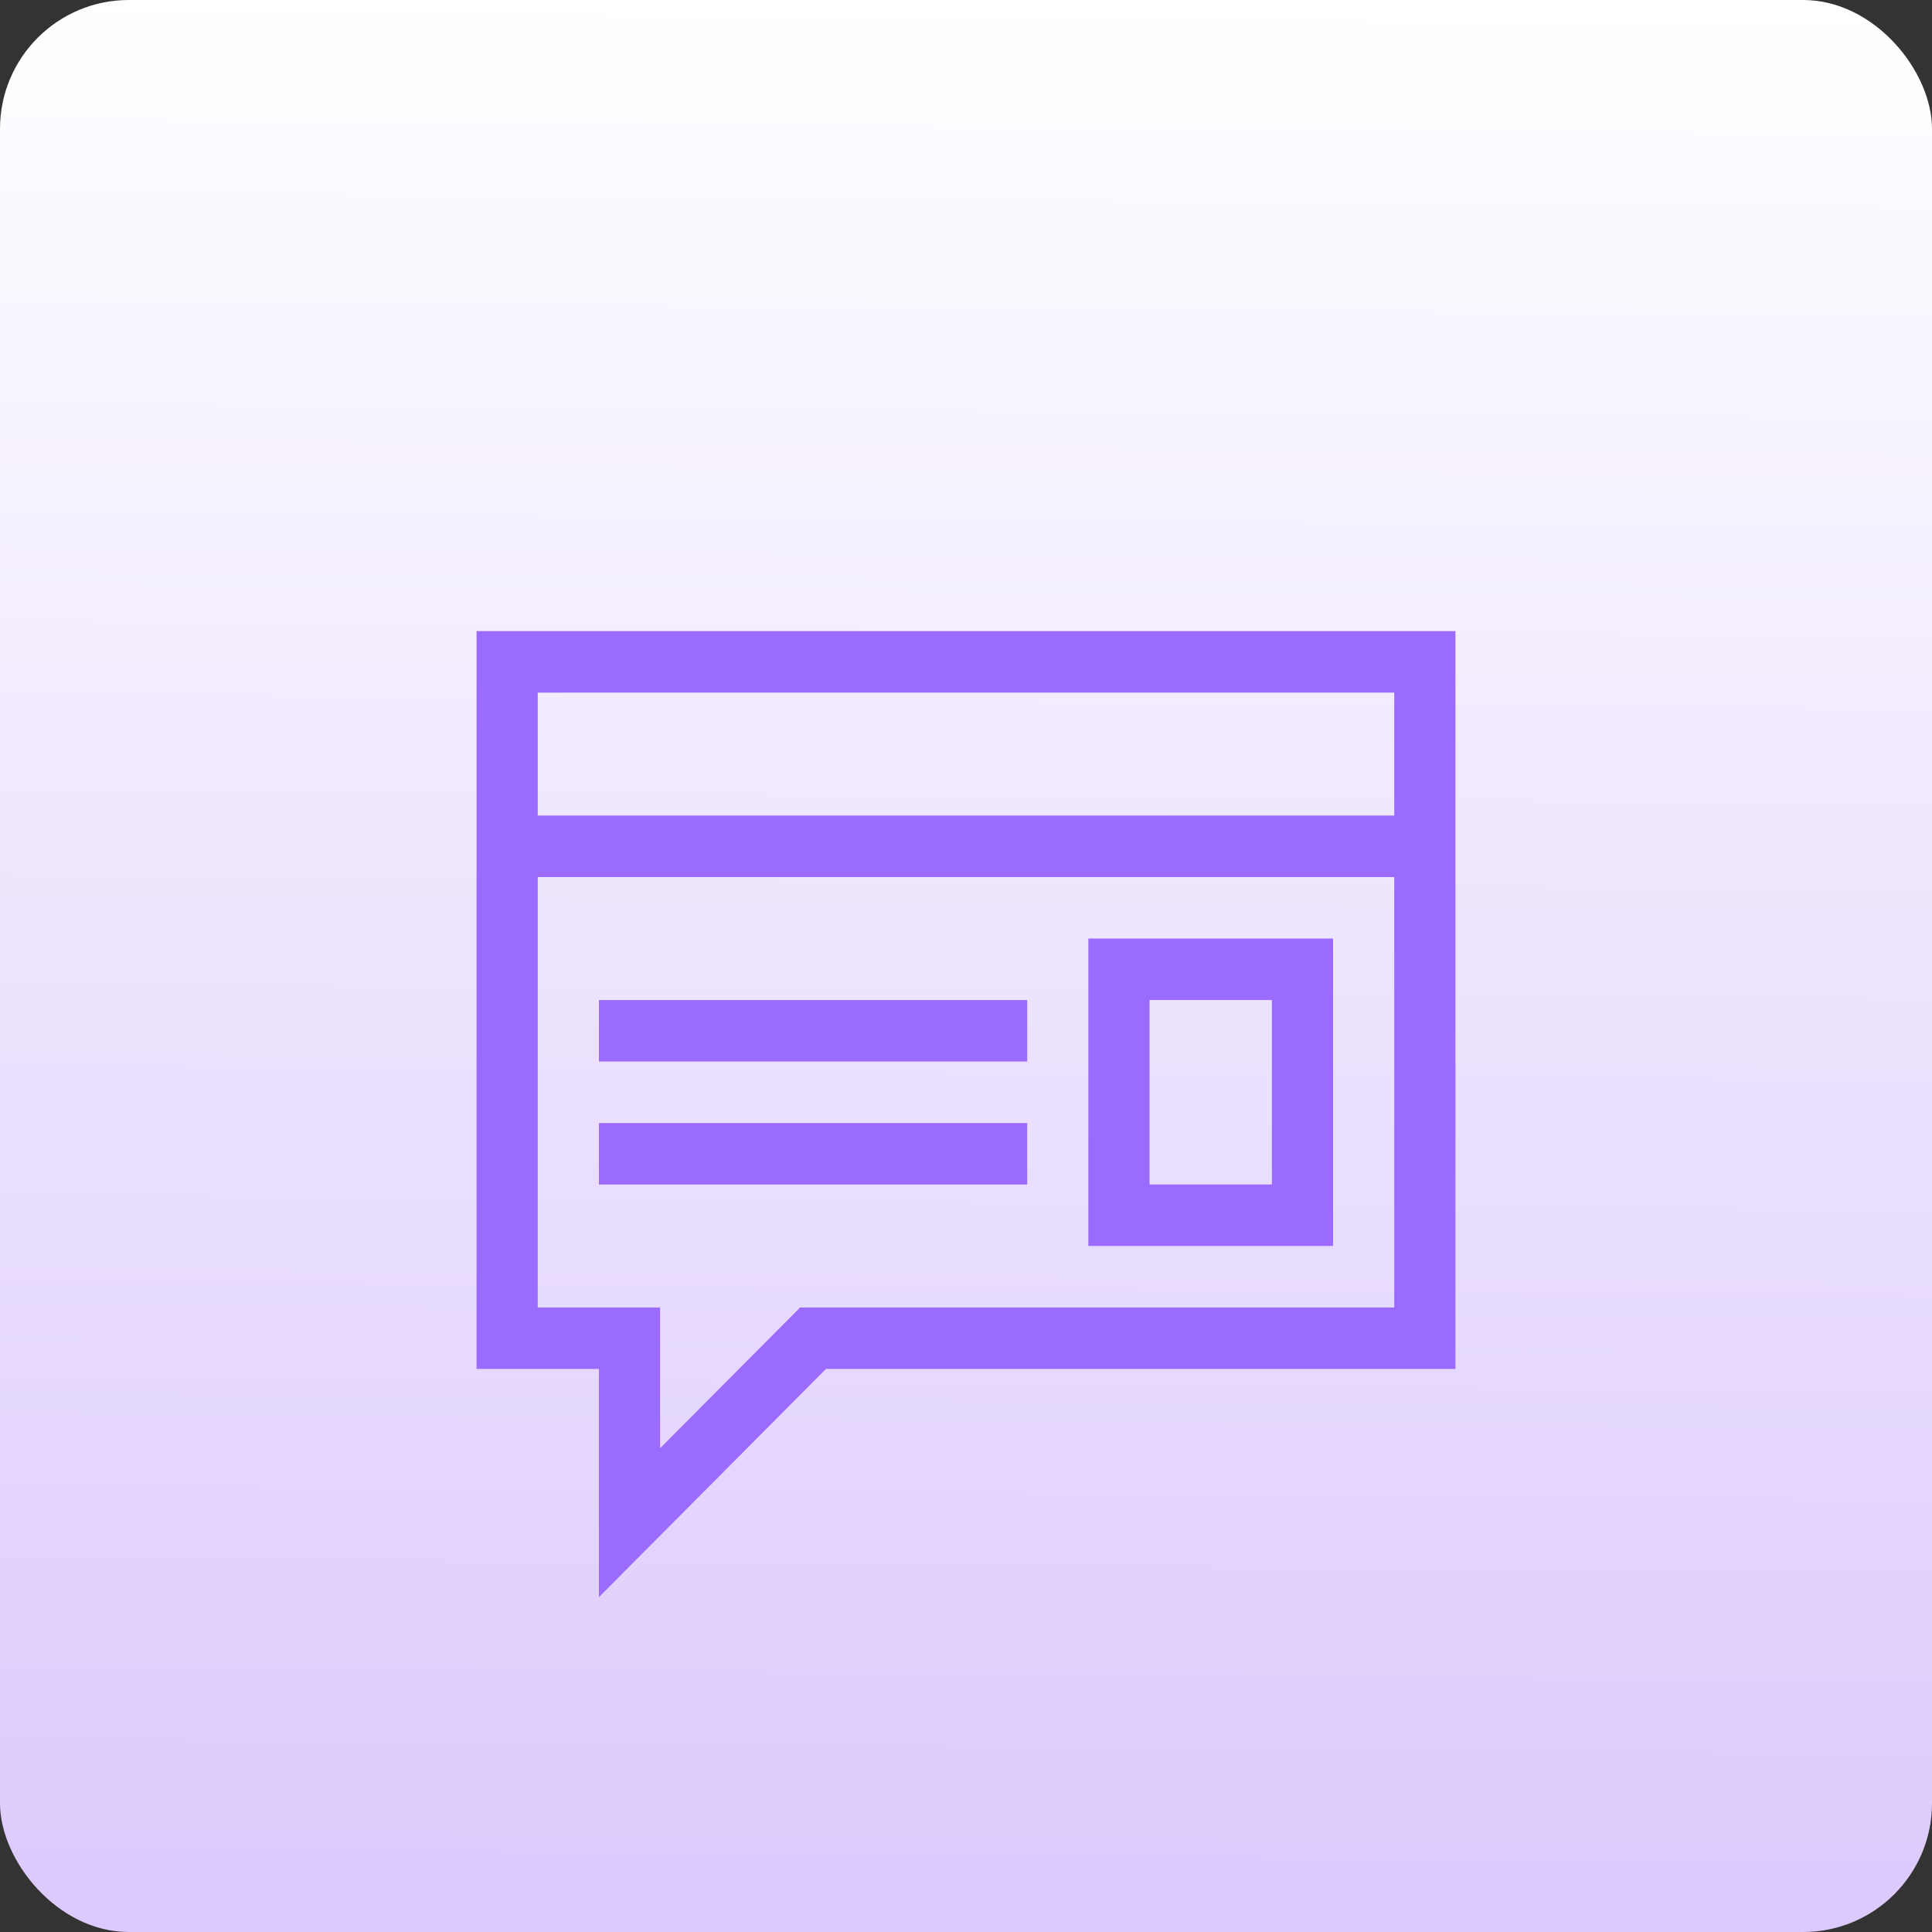
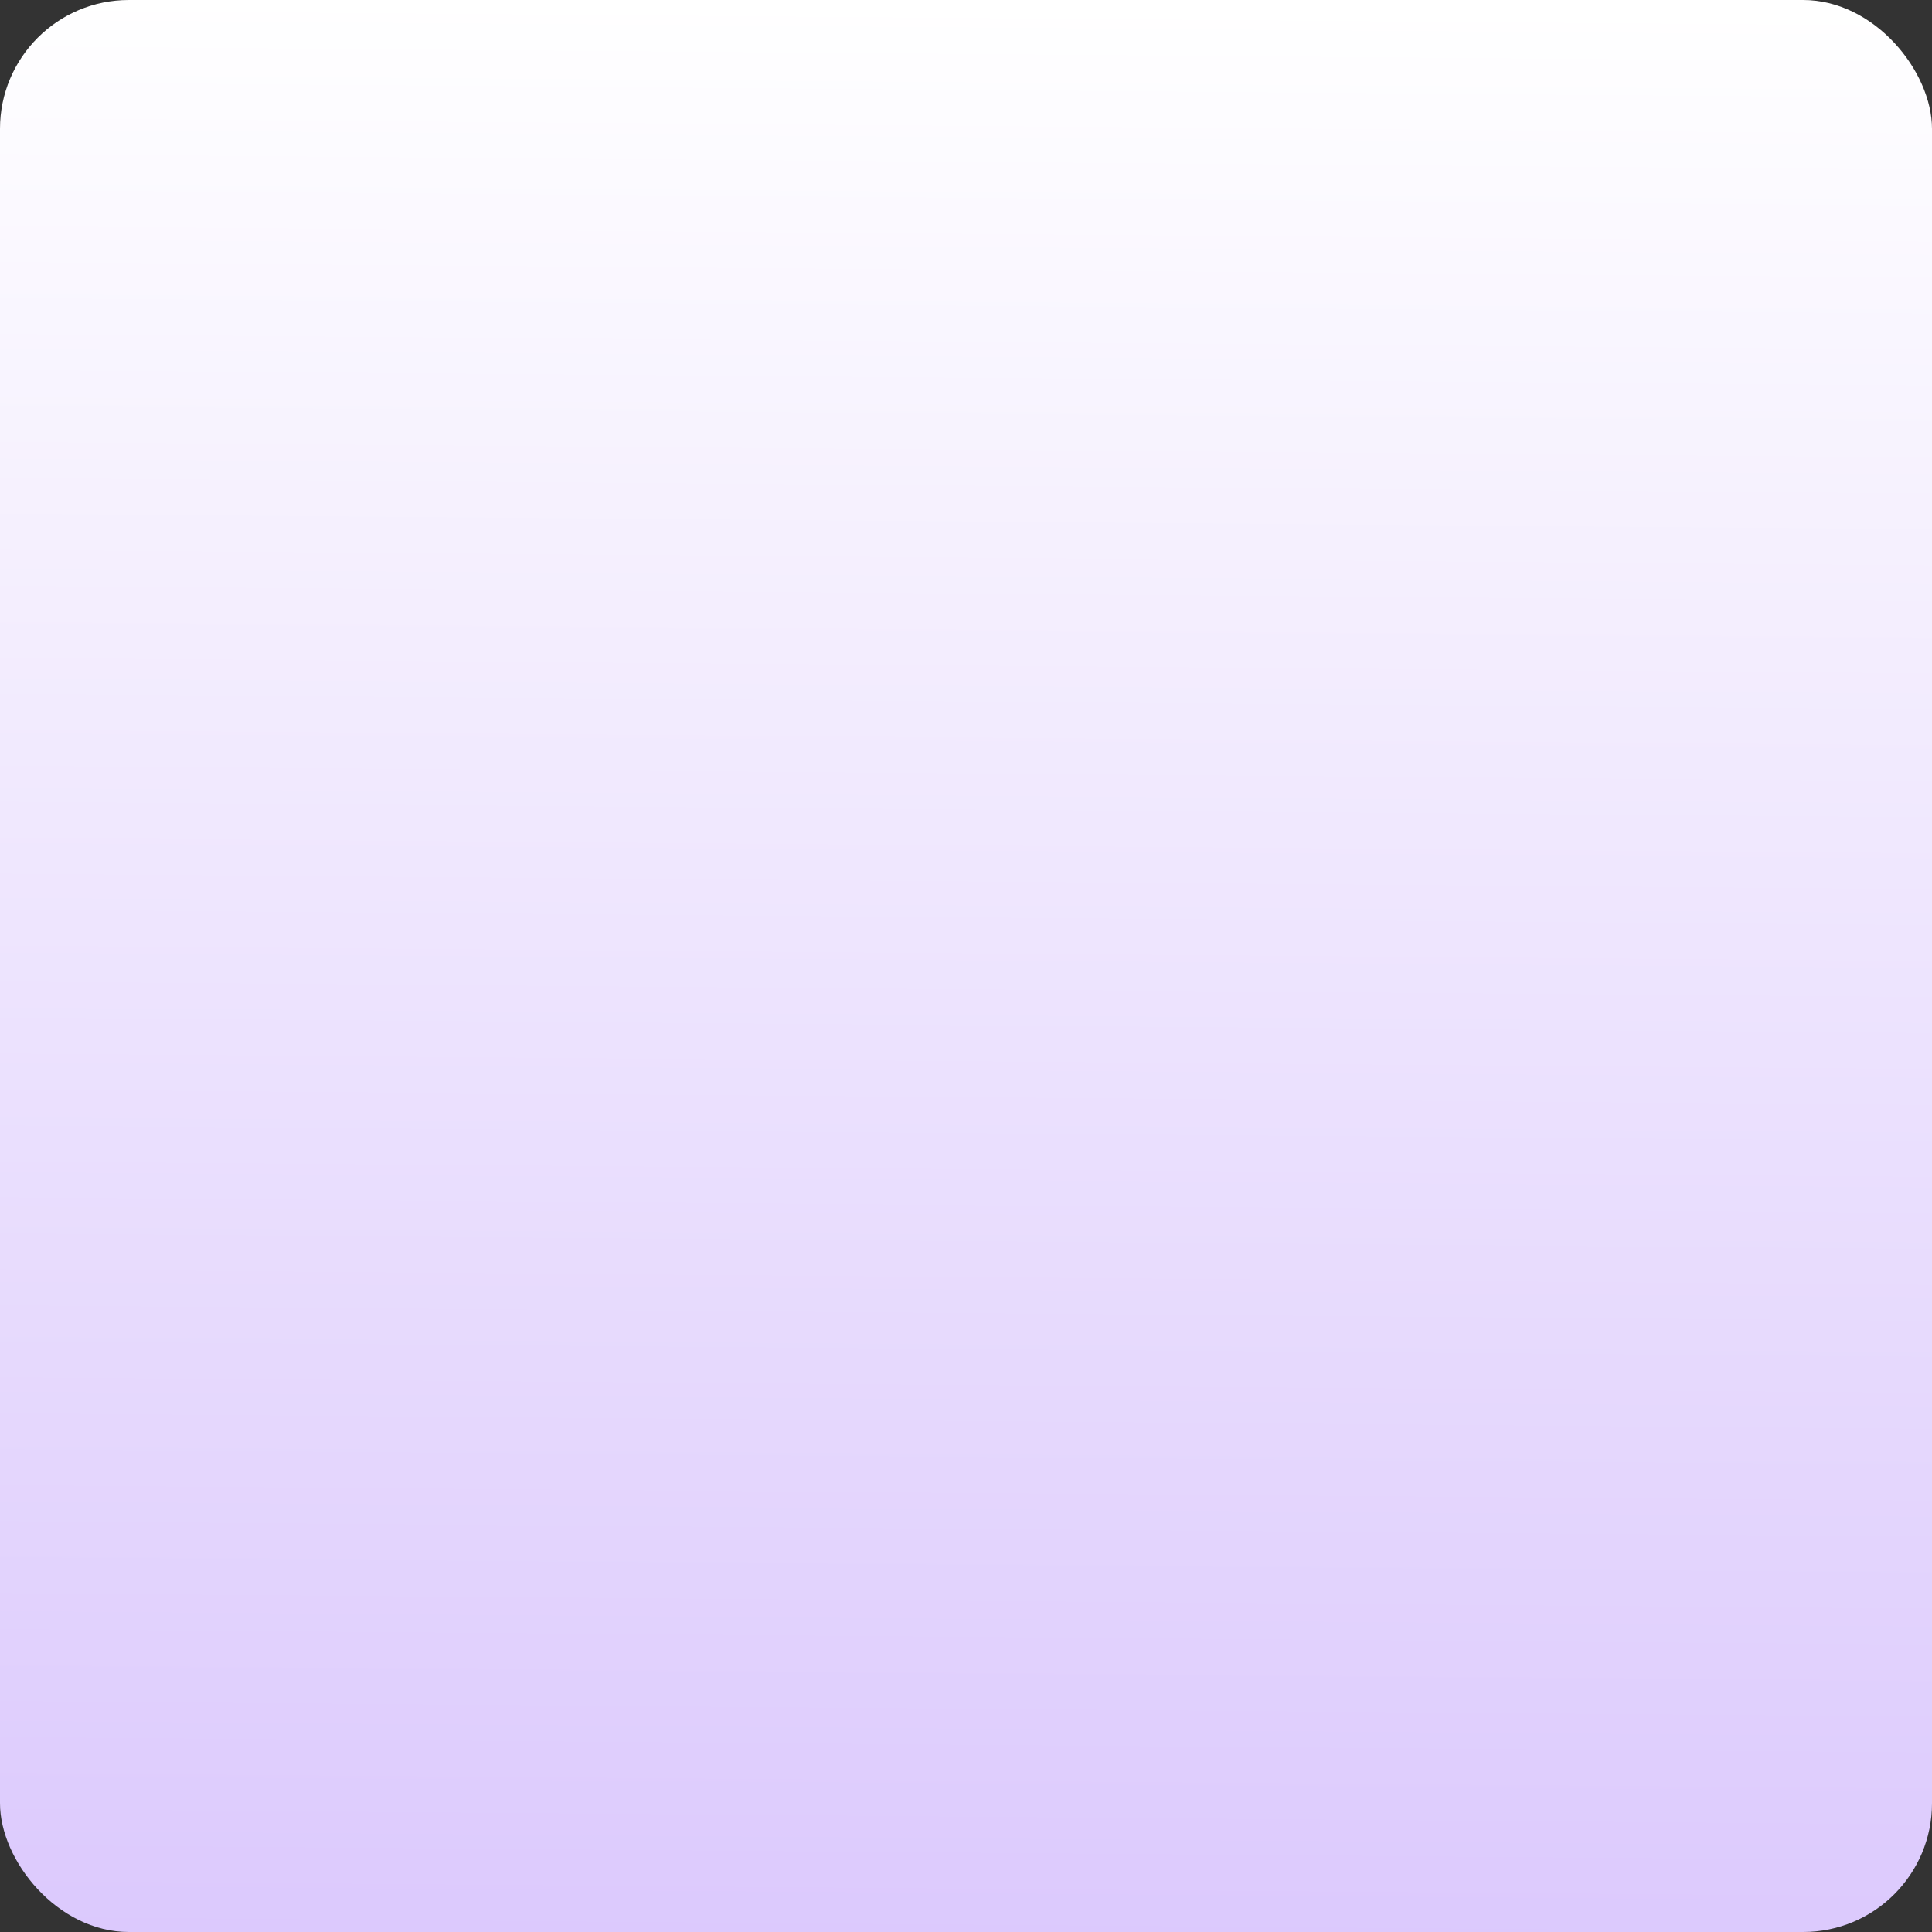
<svg xmlns="http://www.w3.org/2000/svg" width="150" height="150" viewBox="0 0 150 150" fill="none">
  <rect x="0" y="0" width="150" height="150" fill="#333333" stroke="none" />
  <rect width="150" height="150" rx="10" fill="url(#paint0_linear_236_384)" />
-   <path d="M113 49V106.285H64.127L46.5 124V106.285H37V49H113ZM41.75 53.774V63.321H108.25V53.774H41.75ZM108.25 101.511V68.095H41.75V101.511H51.25V112.439L62.123 101.511H108.25ZM84.5 72.869H103.5V96.737H84.5V72.869ZM89.25 91.964H98.75V77.642H89.25V91.964ZM46.5 77.642H79.75V82.416H46.5V77.642ZM46.5 87.19H79.75V91.964H46.5V87.19Z" fill="#9B6AFF" />
  <defs>
    <linearGradient id="paint0_linear_236_384" x1="75" y1="0" x2="72.973" y2="251.351" gradientUnits="userSpaceOnUse">
      <stop stop-color="white" />
      <stop offset="1" stop-color="#C4A5FB" />
    </linearGradient>
  </defs>
</svg>